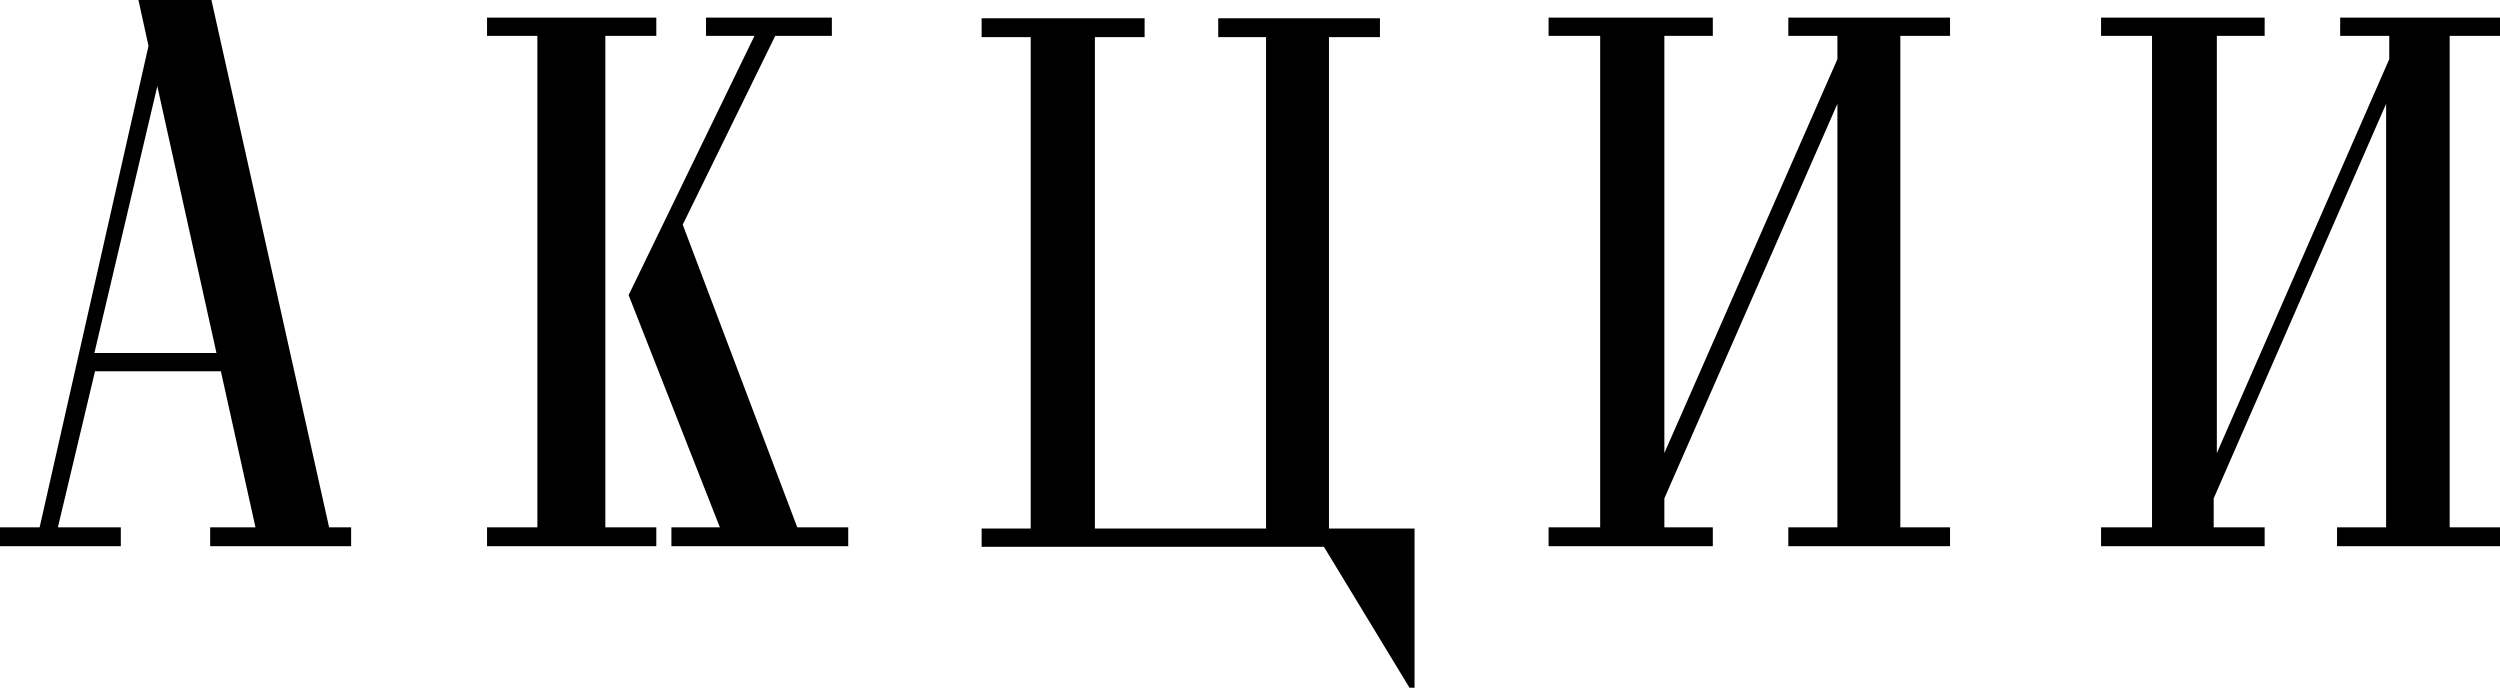
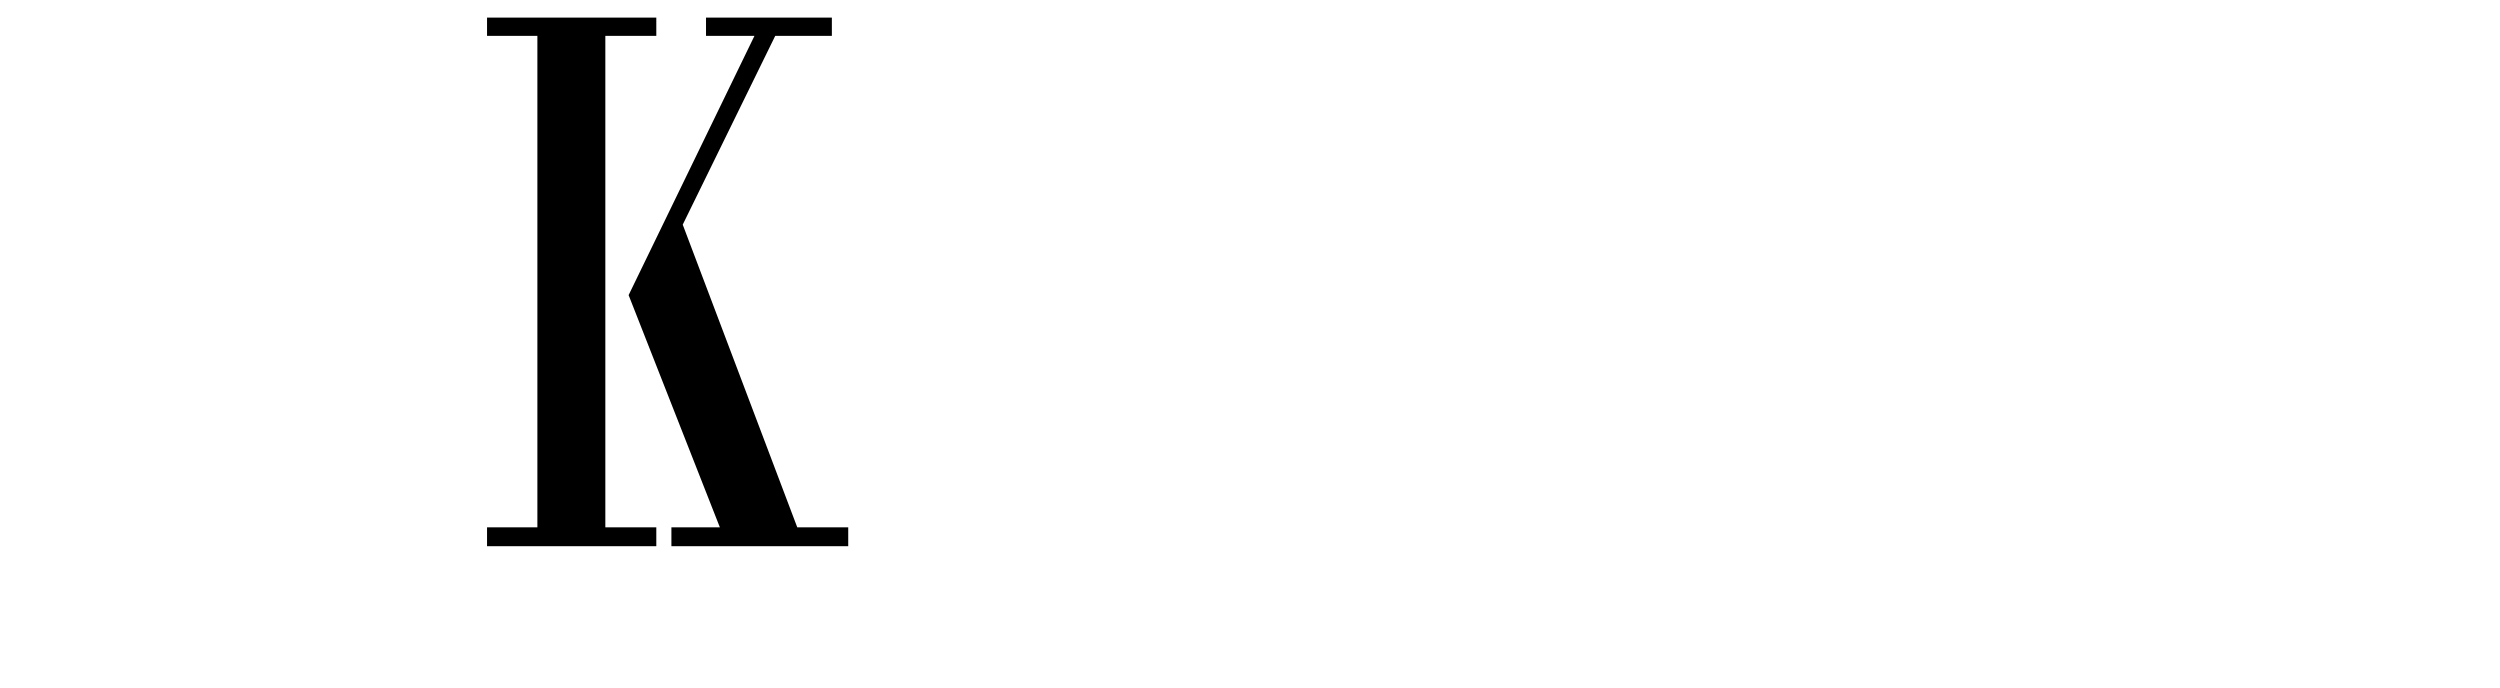
<svg xmlns="http://www.w3.org/2000/svg" viewBox="0 0 39.73 10.93">
  <g id="Слой_2" data-name="Слой 2">
    <g id="Слой_1-2" data-name="Слой 1">
-       <path d="M5.59,9.9v.3H3.35V9.9h.72L3.52,7.42h-2L.93,9.9h1v.3H0V9.9H.64L2.37,2.25l-.16-.73H3.37L5.24,9.9ZM3.45,7.13,2.51,2.89l-1,4.24Z" transform="translate(-0.01 -1.52)" />
      <path d="M9.63,9.9h.81v.3H7.75V9.9h.8V2.09h-.8V1.8h2.69v.29H9.63Zm3.86,0v.3H10.68V9.9h.77L10,6.21l2-4.12h-.77V1.8h2v.29h-.9l-1.47,3L12.68,9.9Z" transform="translate(-0.01 -1.52)" />
-       <path d="M22.49,9.92v2.53h-.08l-1.36-2.24H15.61V9.92h.78V2.11h-.78v-.3H18.2v.3h-.79V9.92h2.72V2.11h-.76v-.3h2.57v.3h-.81V9.92Z" transform="translate(-0.01 -1.52)" />
-       <path d="M30.21,2.09V9.9H31v.3H28.43V9.9h.78V3.17L26.46,9.44V9.9h.77v.3H24.62V9.9h.82V2.09h-.82V1.8h2.61v.29h-.77V8.72l2.75-6.26V2.09h-.78V1.8H31v.29Z" transform="translate(-0.01 -1.52)" />
-       <path d="M38.94,2.09V9.9h.8v.3H37.15V9.9h.78V3.17L35.19,9.44V9.9H36v.3h-2.6V9.9h.81V2.09h-.81V1.8H36v.29h-.76V8.72l2.74-6.26V2.09h-.78V1.8h2.59v.29Z" transform="translate(-0.01 -1.52)" />
    </g>
  </g>
</svg>